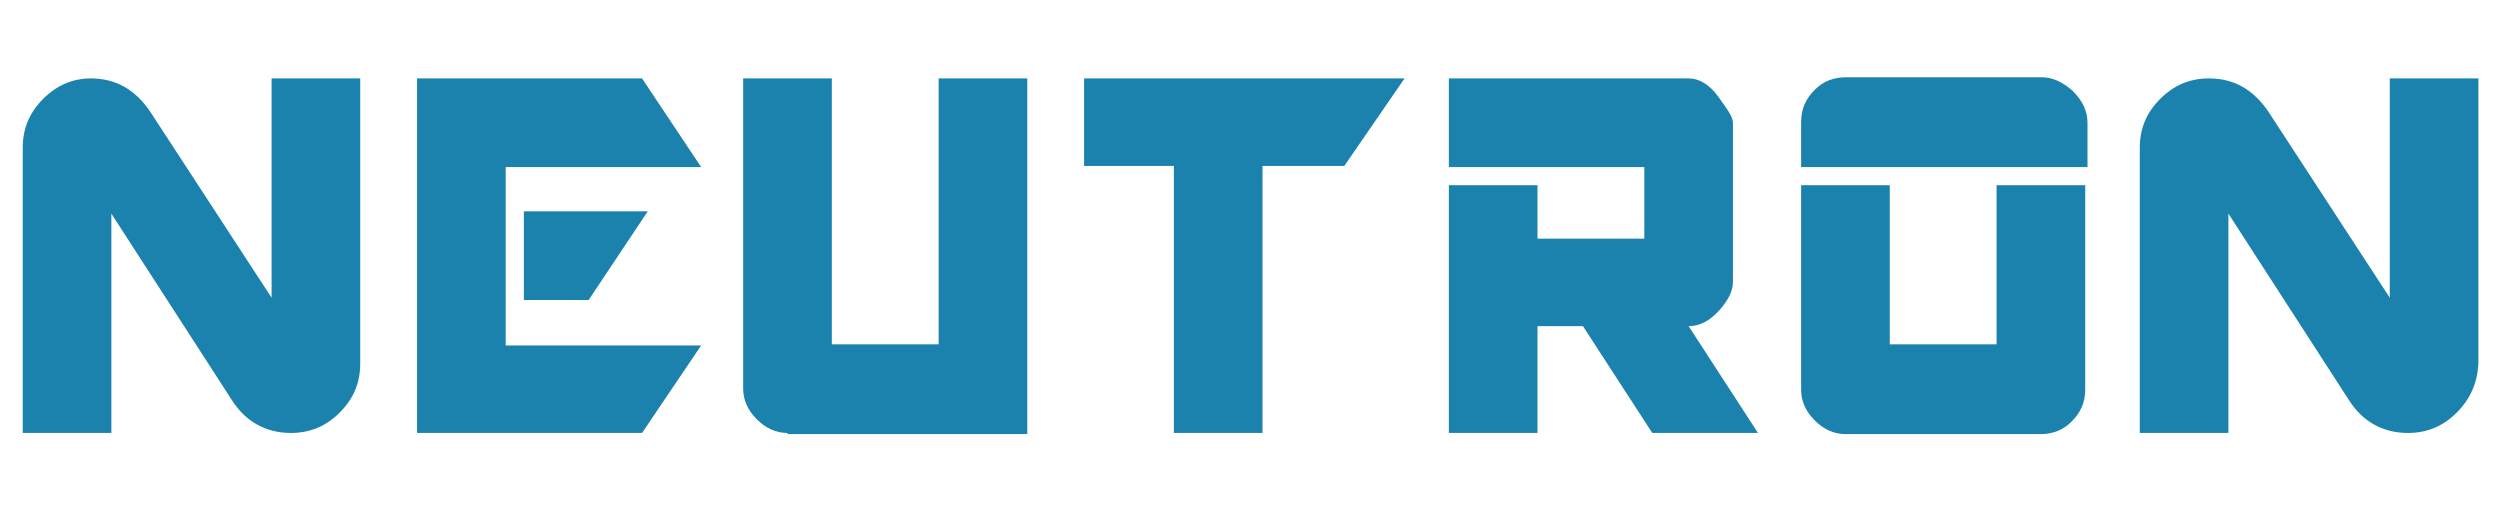
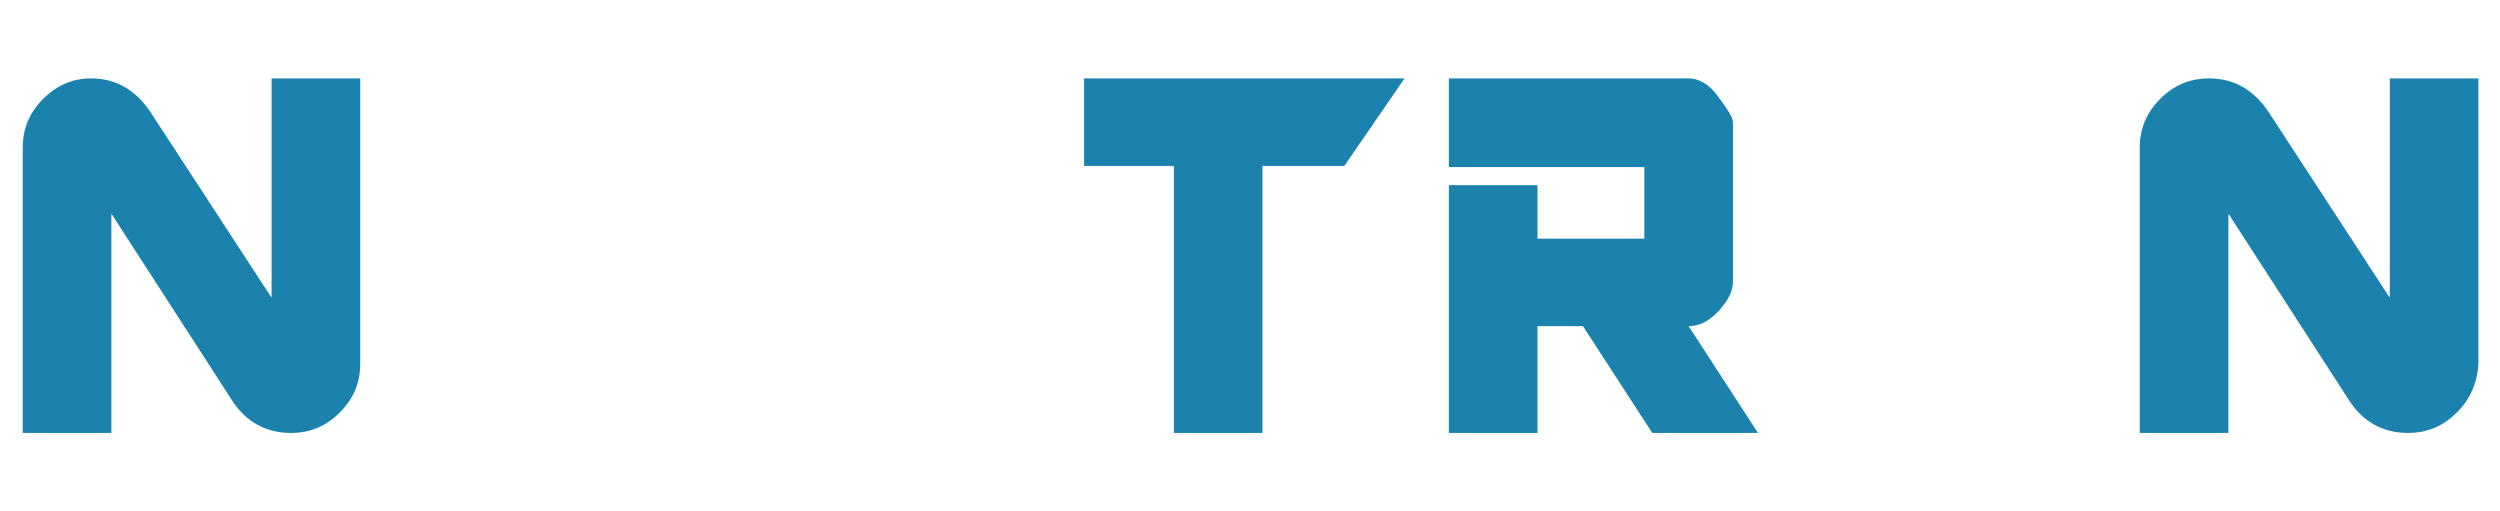
<svg xmlns="http://www.w3.org/2000/svg" version="1.1" x="0px" y="0px" viewBox="0 0 220 45" style="enable-background:new 0 0 220 45;" xml:space="preserve">
  <style type="text/css">
	.st0{display:none;}
	.st1{display:inline;fill:#FFFFFF;}
	.st2{fill:#1A82AC;}
</style>
  <g id="Layer_2" class="st0">
    <rect class="st1" width="220" height="45" />
  </g>
  <g id="Layer_1">
    <g>
      <path class="st2" d="M29.9,36.3c-1.2,1.2-2.6,1.8-4.3,1.8c-2.2,0-4-1-5.2-2.9L9.8,18.8v19.3H2V13c0-1.7,0.6-3.1,1.8-4.3    C5,7.5,6.4,6.9,8,6.9c2.2,0,3.9,1,5.2,2.9l10.7,16.4V6.9h7.8V32C31.7,33.7,31.1,35.1,29.9,36.3z" />
-       <path class="st2" d="M56.5,38.1H36.7V6.9h19.8l5.2,7.8H44.5v15.7h17.2L56.5,38.1z M51.8,26.4h-5.7v-7.8H57L51.8,26.4z" />
-       <path class="st2" d="M69.3,38.1c-1,0-1.9-0.4-2.7-1.2c-0.8-0.8-1.2-1.7-1.2-2.7V6.9h7.8v23.4h9.4V6.9h7.8v31.3H69.3z" />
      <polygon class="st2" points="123.6,6.9 95.4,6.9 95.4,14.6 103.3,14.6 103.3,38.1 111.1,38.1 111.1,14.6 118.3,14.6   " />
      <path class="st2" d="M145.4,38.1l-6.1-9.4h-4v9.4h-7.8V16.3h7.8V21h9.4v-6.3h-17.2V6.9h21.1c0.9,0,1.8,0.5,2.6,1.6    c0.8,1.1,1.3,1.8,1.3,2.3v14c0,0.8-0.4,1.6-1.2,2.5c-0.8,0.9-1.7,1.4-2.7,1.4l6.1,9.4H145.4z" />
-       <path class="st2" d="M158.5,14.6v-3.9c0-1.1,0.4-2,1.2-2.8c0.8-0.8,1.7-1.1,2.8-1.1h17.2c0.9,0,1.8,0.4,2.7,1.2    c0.8,0.8,1.3,1.7,1.3,2.8v3.9H158.5z M182.3,37.1c-0.7,0.7-1.6,1.1-2.7,1.1h-17.2c-1,0-1.9-0.4-2.7-1.2c-0.8-0.8-1.2-1.7-1.2-2.7    v-18h7.8v14h9.4v-14h7.8v18C183.5,35.4,183.1,36.3,182.3,37.1z" />
      <path class="st2" d="M216.2,36.3c-1.2,1.2-2.6,1.8-4.3,1.8c-2.2,0-4-1-5.2-2.9l-10.6-16.4v19.3h-7.8V13c0-1.7,0.6-3.1,1.8-4.3    c1.2-1.2,2.6-1.8,4.3-1.8c2.2,0,3.9,1,5.2,2.9l10.7,16.4V6.9h7.8V32C218,33.7,217.4,35.1,216.2,36.3z" />
    </g>
  </g>
</svg>